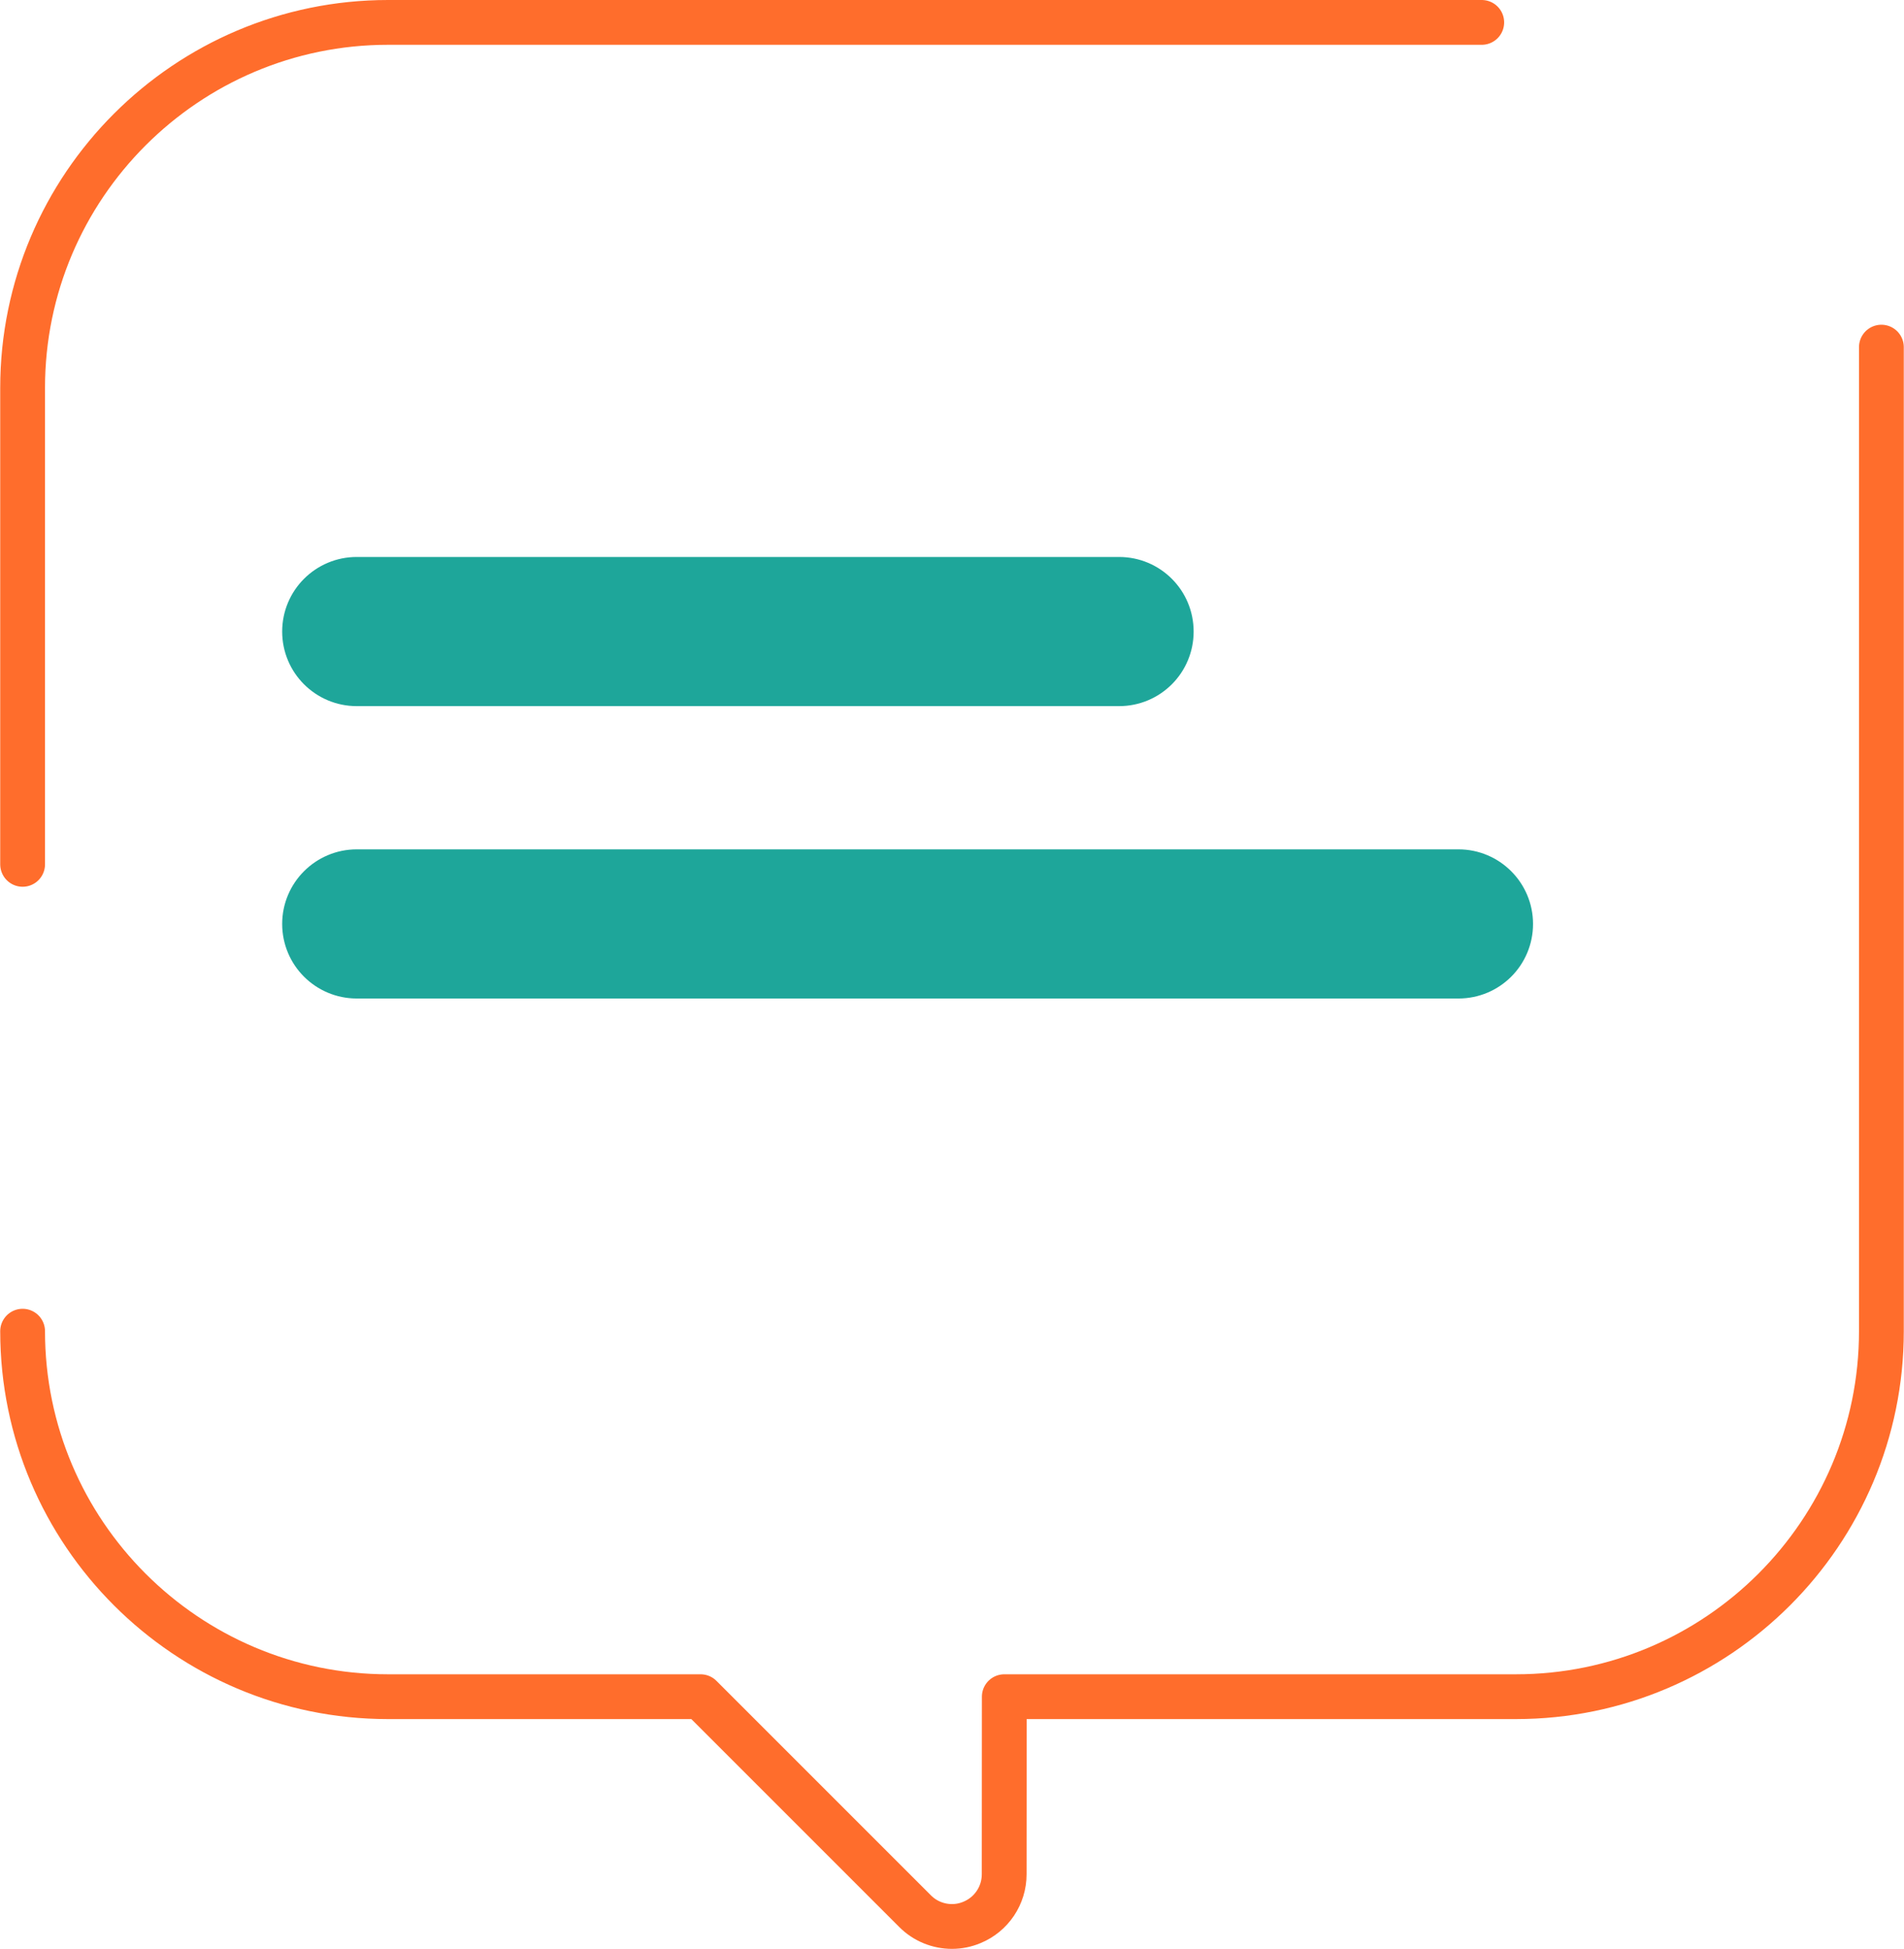
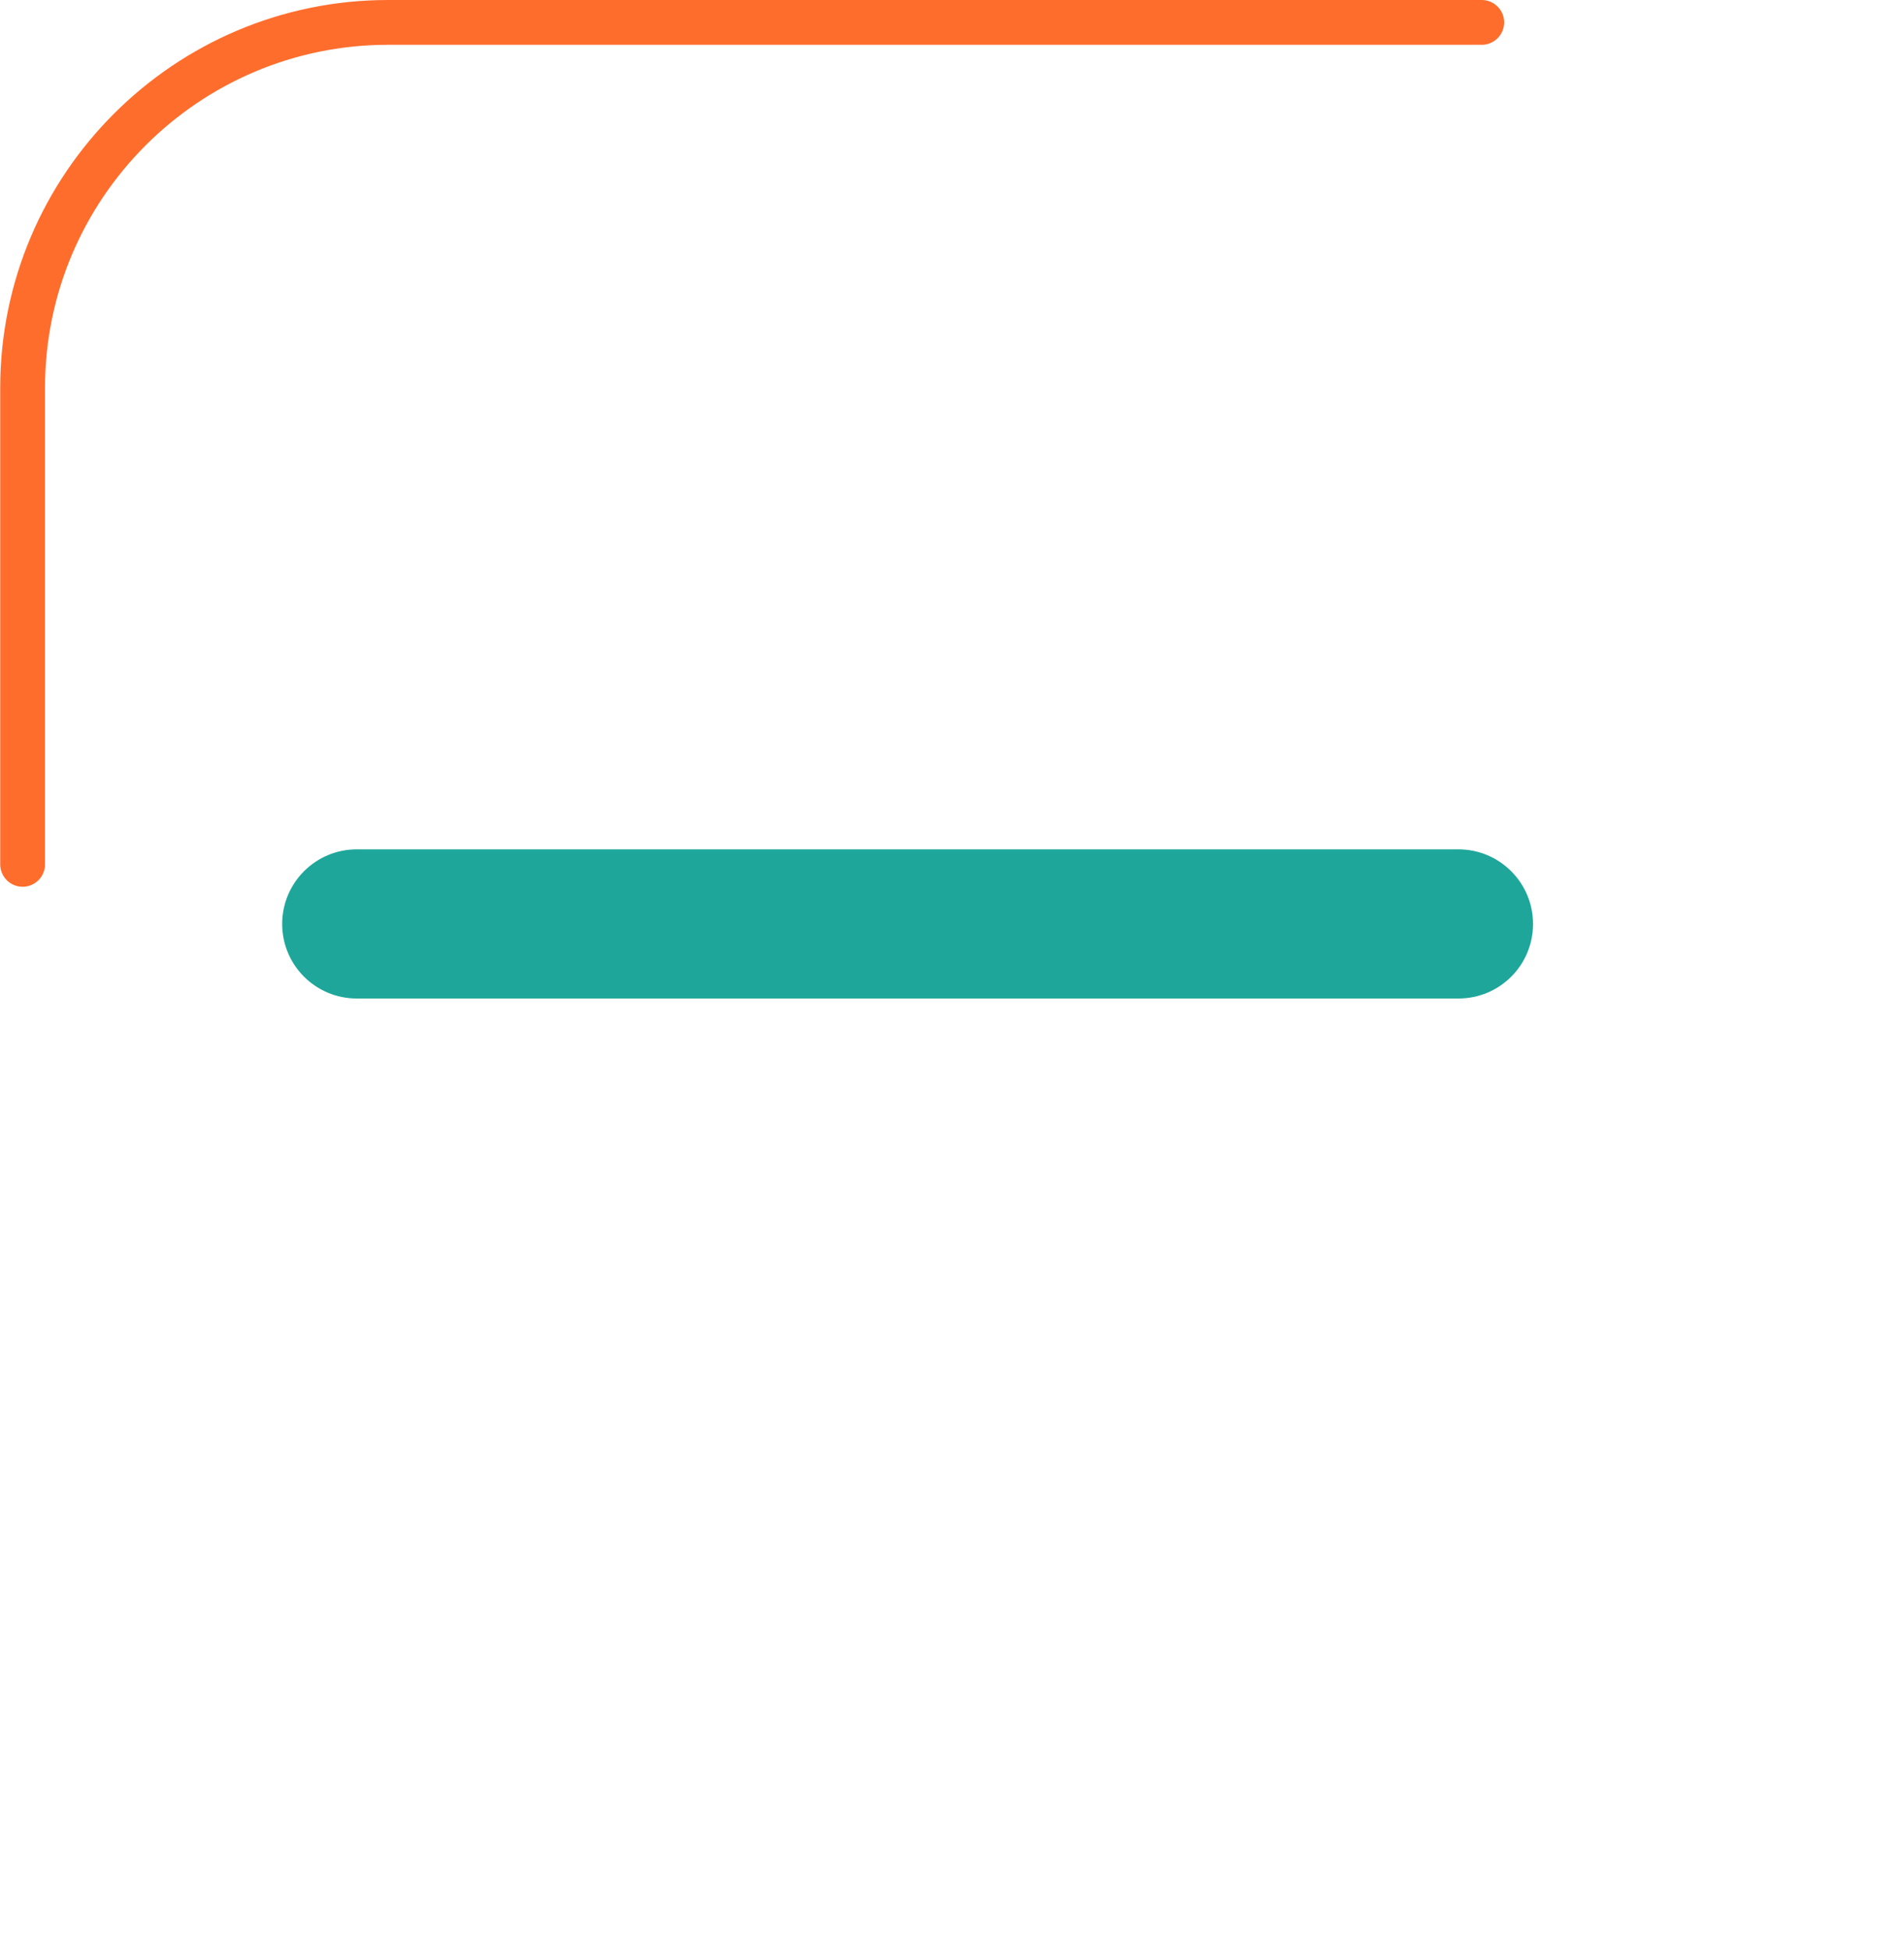
<svg xmlns="http://www.w3.org/2000/svg" xml:space="preserve" width="170px" height="174px" version="1.1" style="shape-rendering:geometricPrecision; text-rendering:geometricPrecision; image-rendering:optimizeQuality; fill-rule:evenodd; clip-rule:evenodd" viewBox="0 0 170 174.04">
  <defs>
    <style type="text/css">
   
    .str1 {stroke:#1EA69A;stroke-width:4;stroke-linecap:round;stroke-linejoin:round;stroke-miterlimit:22.926}
    .str0 {stroke:#FF6D2C;stroke-width:4;stroke-linecap:round;stroke-linejoin:round;stroke-miterlimit:22.926}
    .fil0 {fill:none;fill-rule:nonzero}
    .fil1 {fill:#1EA69A;fill-rule:nonzero}
   
  </style>
  </defs>
  <g id="Layer_x0020_1">
    <g id="_2638729970128">
-       <path class="fil0 str0" d="M2 118.88c0,18 14.64,32.64 32.64,32.64l27.91 0 19.15 19.15c0.89,0.9 2.09,1.37 3.3,1.37 0.6,0 1.21,-0.12 1.78,-0.36 1.75,-0.72 2.88,-2.42 2.88,-4.3l0.01 -15.86 45.69 0c18,0 32.64,-14.64 32.64,-32.64l0 -87.88" />
      <path class="fil0 str0" d="M132.31 2l-97.67 0c-18,0 -32.64,14.64 -32.64,32.64l0 42.55" />
      <path class="fil1 str1" d="M130.23 77.85l-98.39 0c-2.57,0 -4.66,2.09 -4.66,4.66 0,2.58 2.09,4.66 4.66,4.66l98.39 0c2.58,0 4.66,-2.08 4.66,-4.66 0,-2.57 -2.09,-4.66 -4.66,-4.66z" />
-       <path class="fil1 str1" d="M99.92 51.74l-68.08 0c-2.57,0 -4.66,2.08 -4.66,4.66 0,2.58 2.09,4.66 4.66,4.66l68.08 0c2.58,0 4.66,-2.08 4.66,-4.66 0,-2.58 -2.08,-4.66 -4.66,-4.66z" />
    </g>
  </g>
</svg>